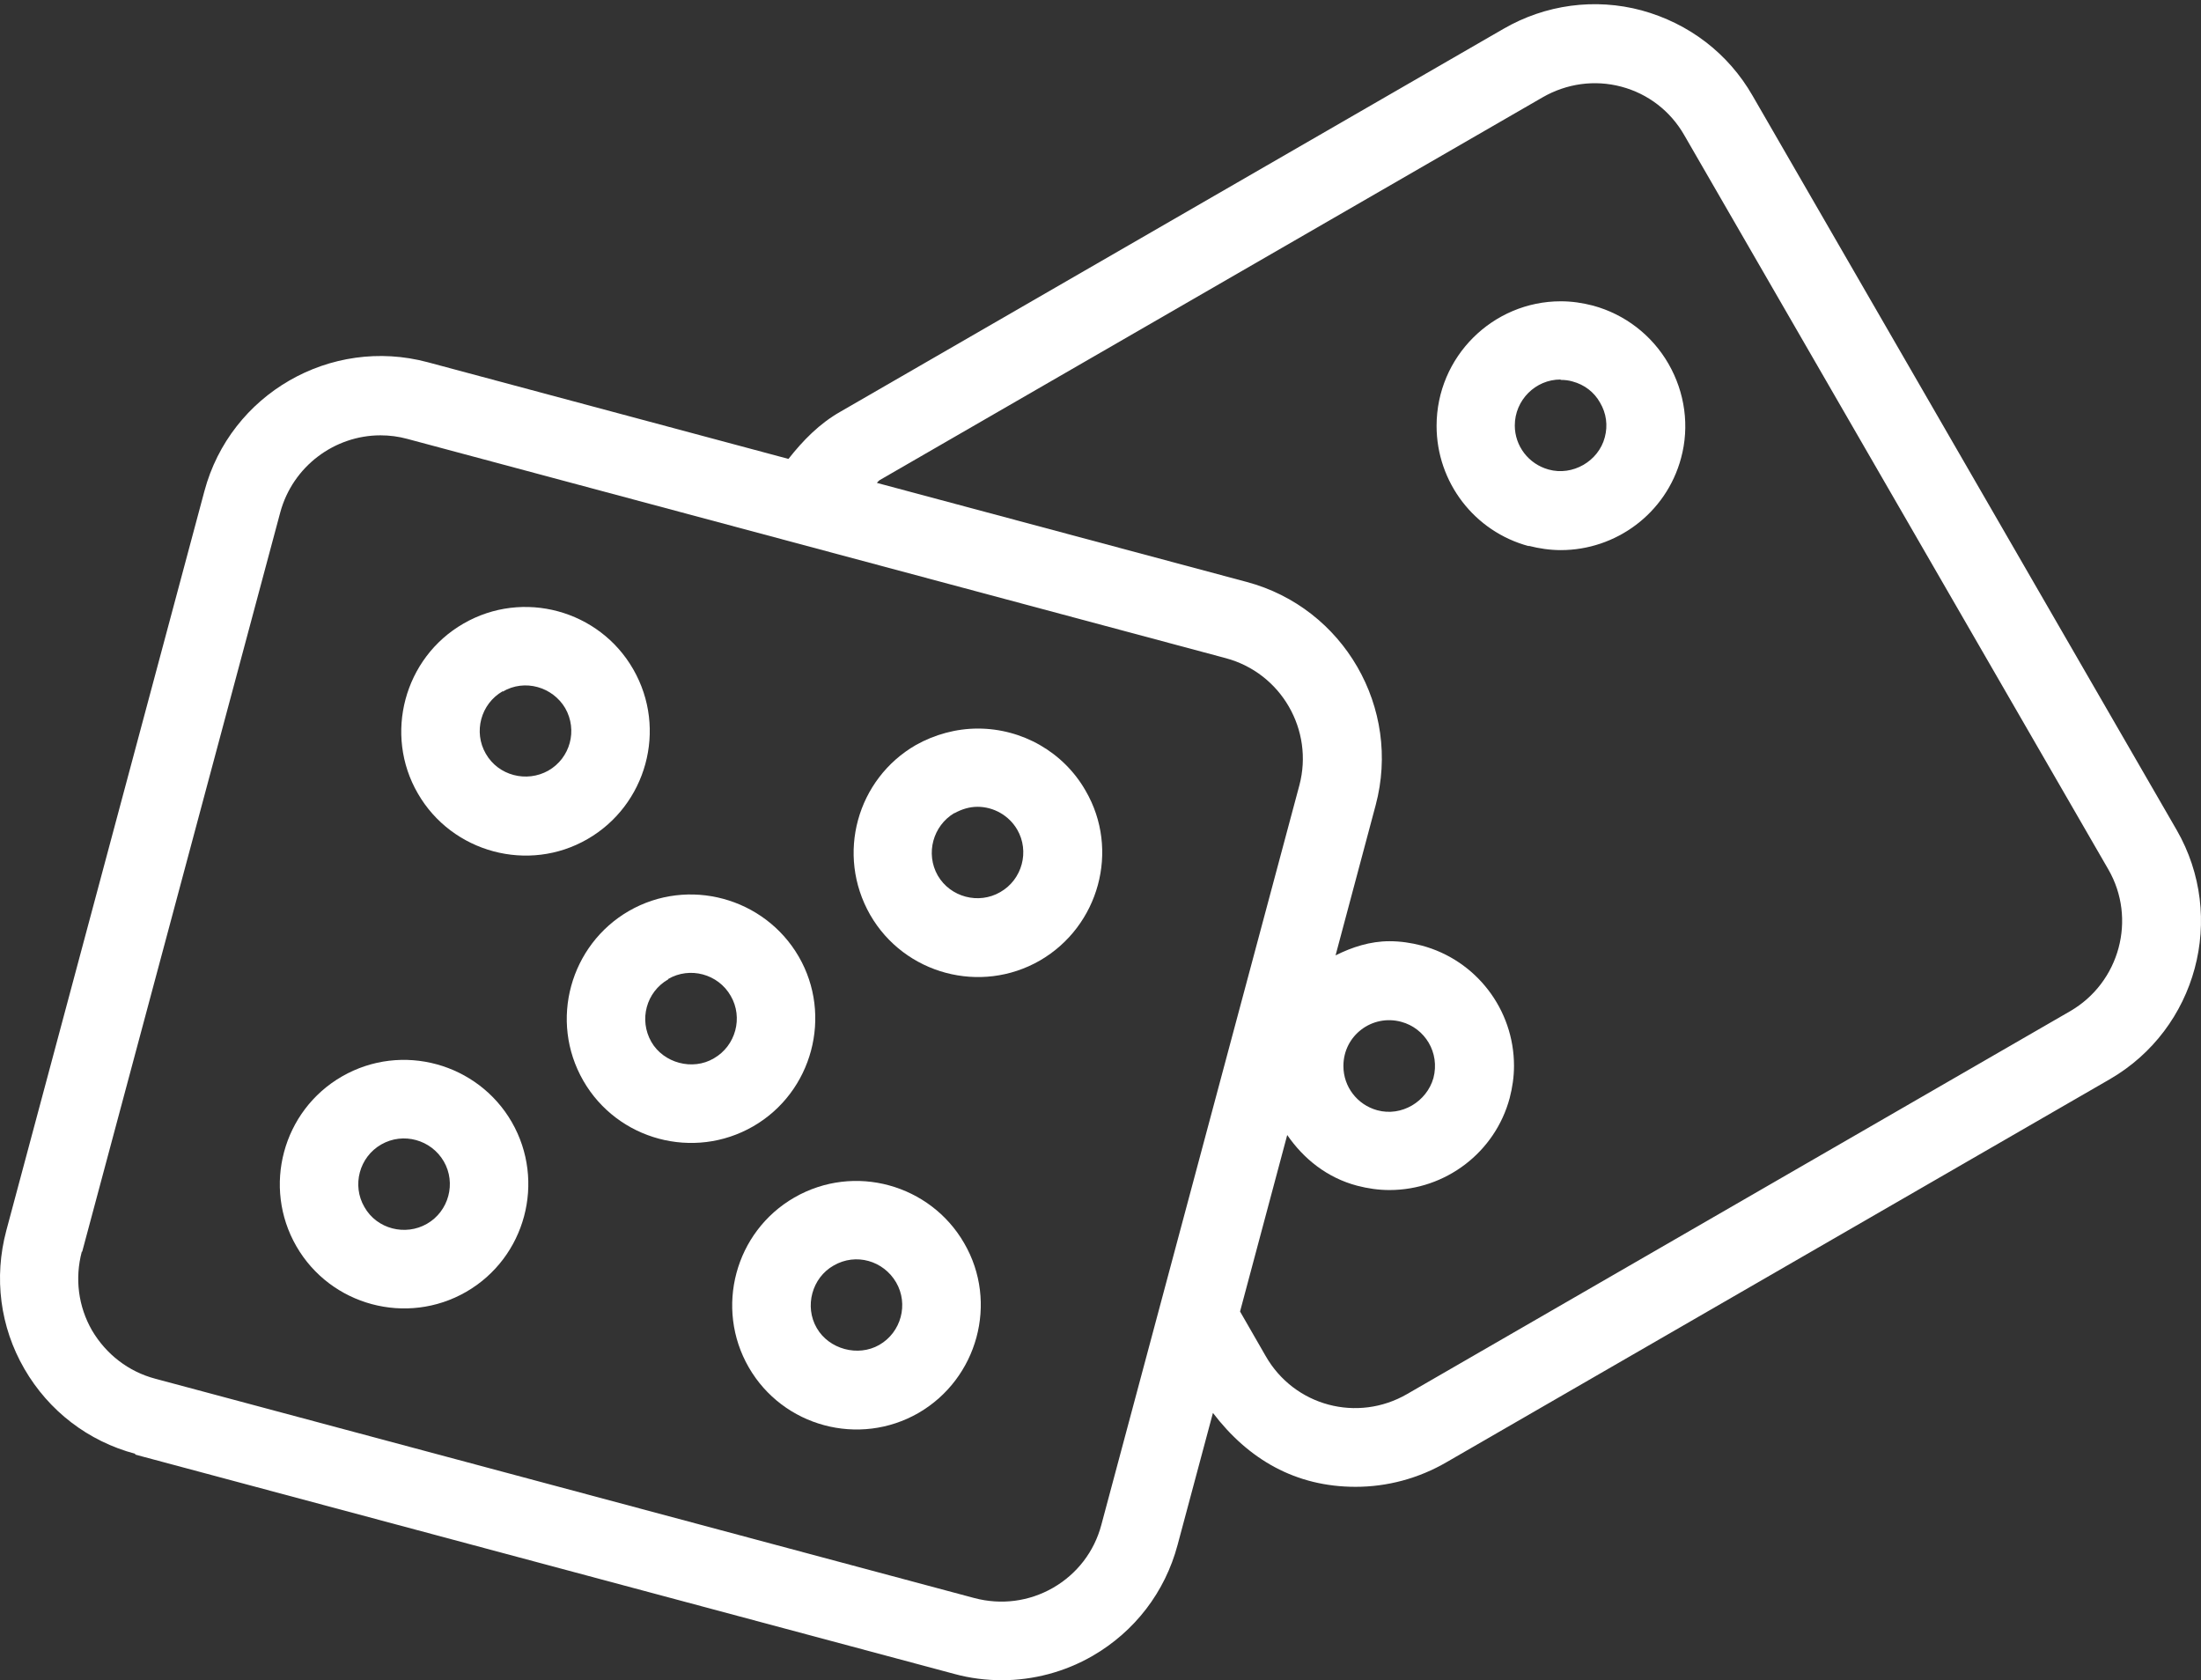
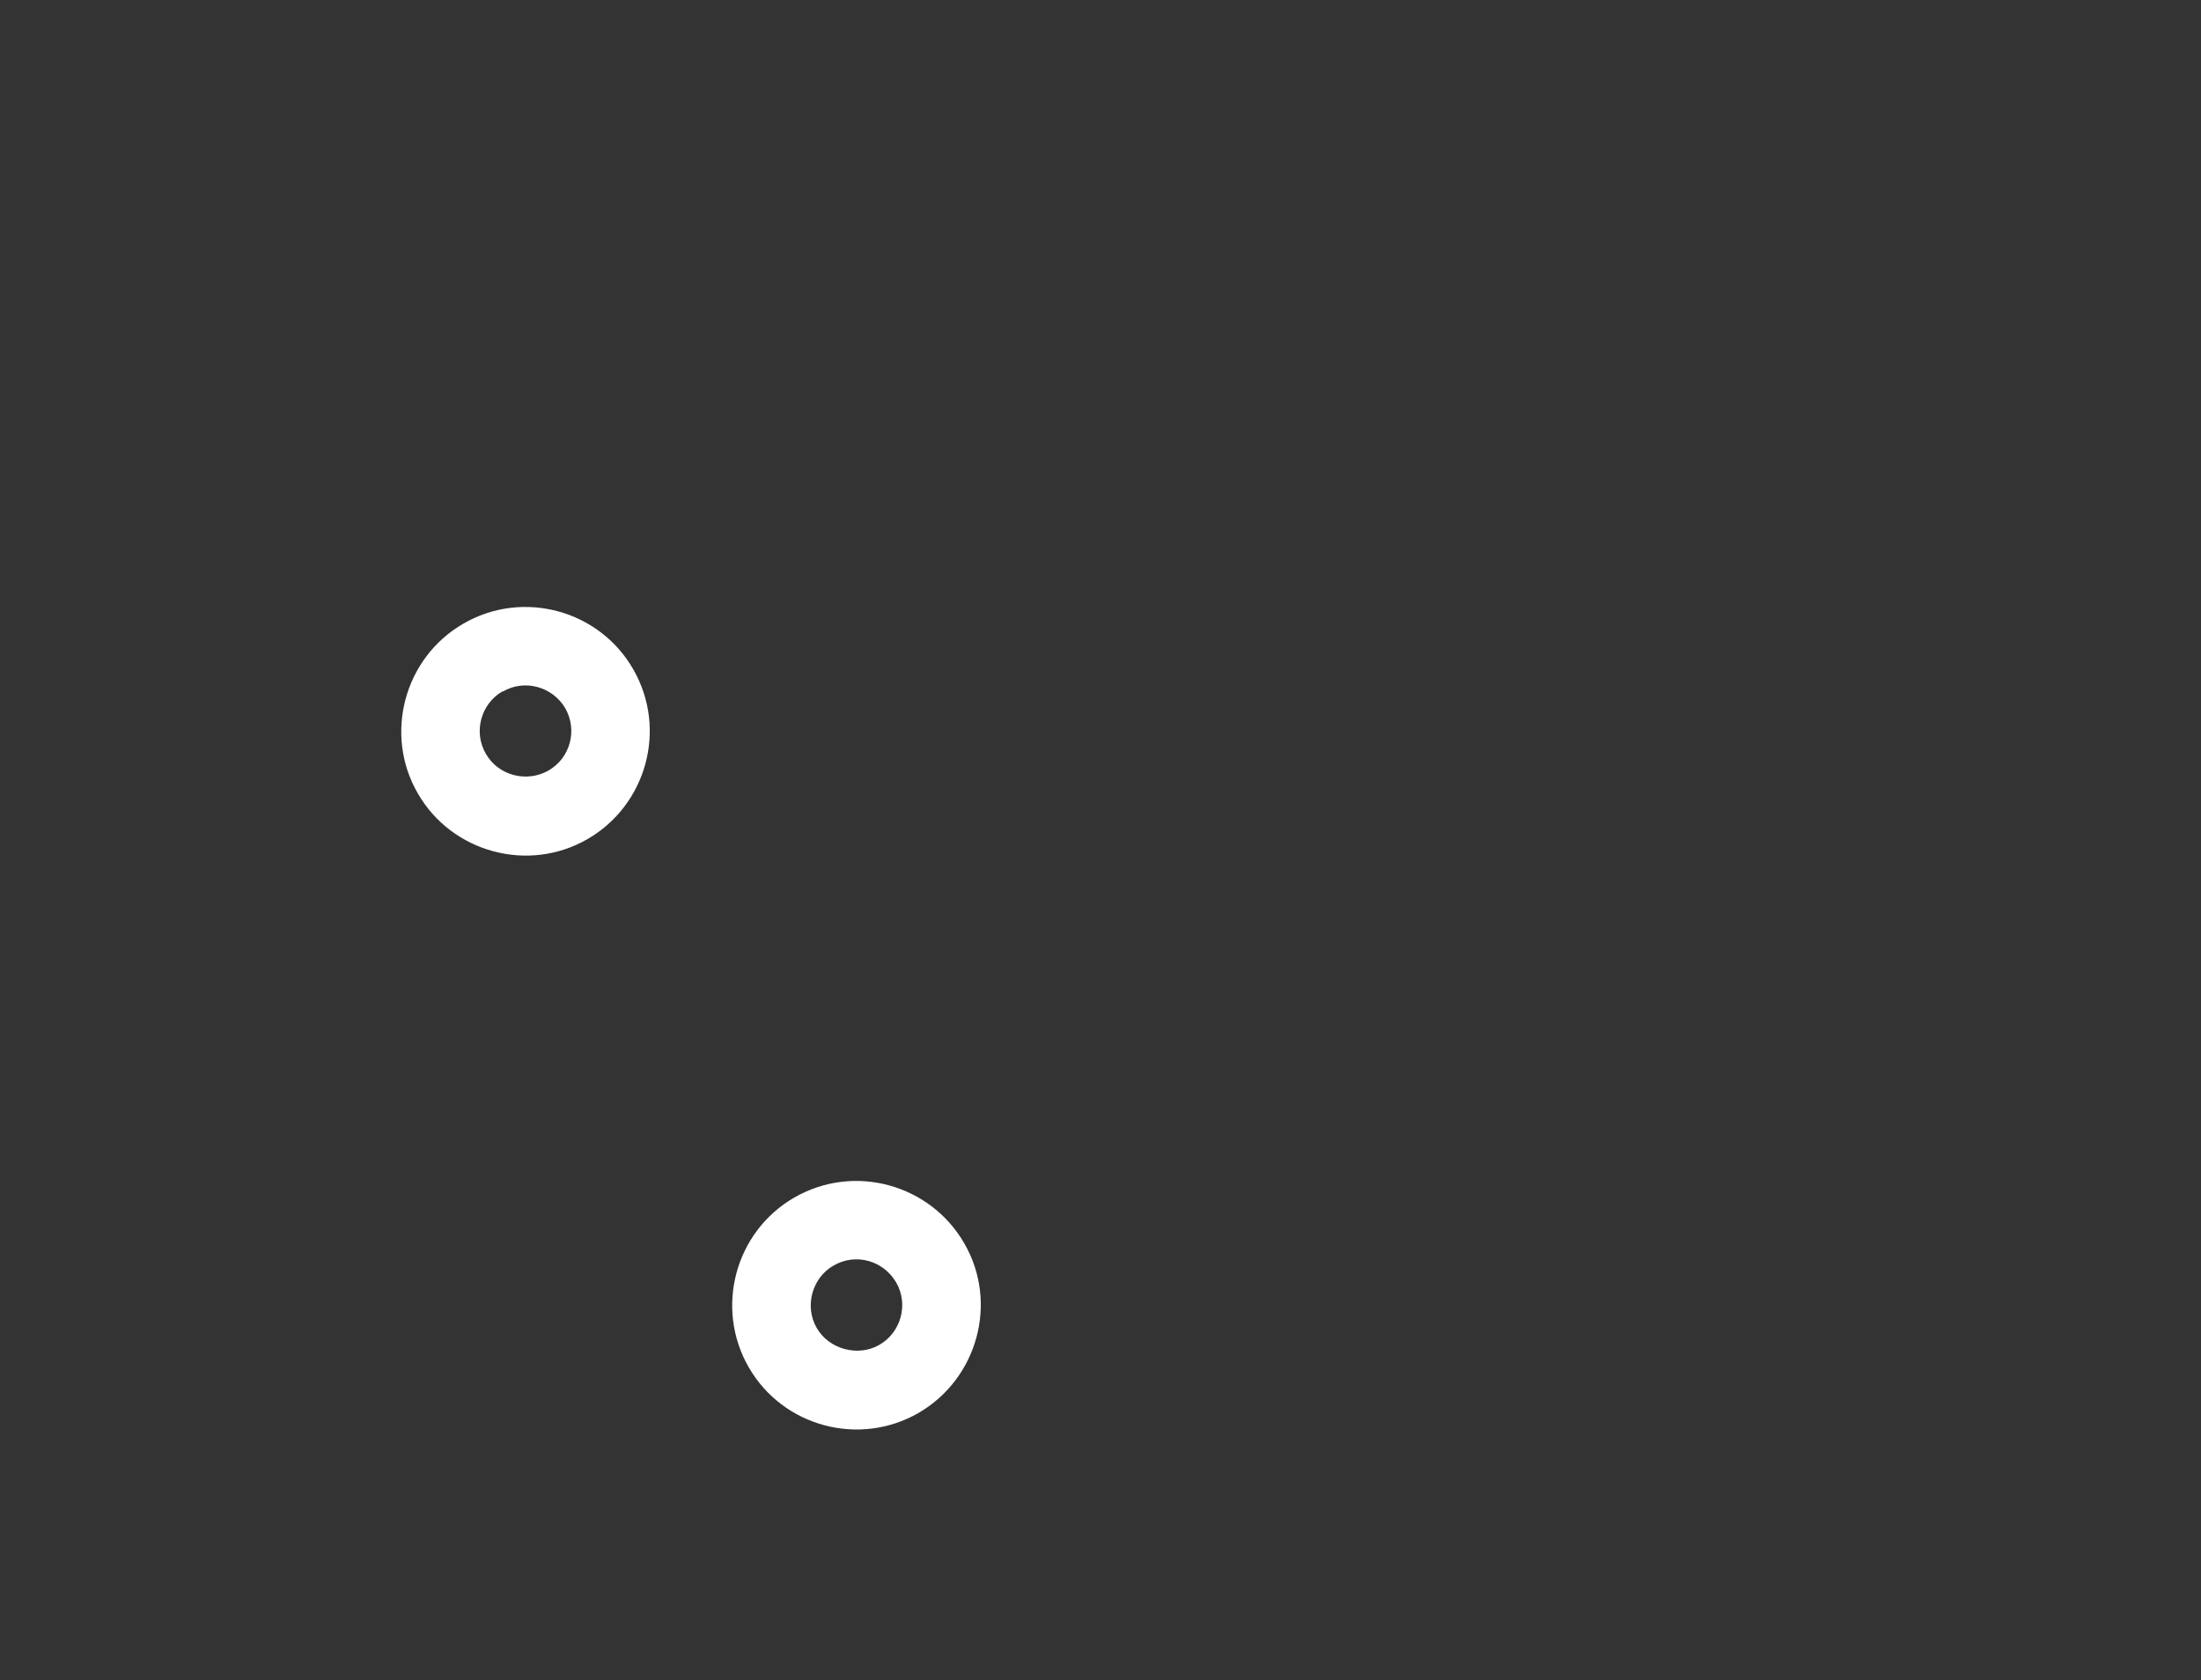
<svg xmlns="http://www.w3.org/2000/svg" width="338" height="258" viewBox="0 0 338 258" fill="none">
  <rect x="0" y="0" width="338" height="258" fill="#333333" stroke="none" />
-   <path d="M20.767 223.35L146.551 257.029C148.966 257.693 151.44 257.995 153.855 257.995C158.683 257.995 163.512 256.727 167.797 254.252C174.255 250.51 178.903 244.475 180.834 237.232L186.266 216.952C191.698 224.074 198.941 228.299 208.176 228.299C213.004 228.299 217.833 227.031 222.179 224.496L324.001 165.709C337.34 157.983 341.987 140.842 334.262 127.442L269.136 14.695C265.394 8.177 259.359 3.59 252.116 1.598C244.933 -0.333 237.328 0.693 230.87 4.435L129.048 63.222C125.849 65.033 123.314 67.629 121.081 70.465L65.673 55.617C50.765 51.634 35.374 60.506 31.39 75.415L0.97 188.946C-0.961 196.189 0.005 203.734 3.747 210.192C7.489 216.65 13.524 221.297 20.767 223.229V223.35ZM135.084 73.725L236.906 14.937C240.588 12.824 244.873 12.221 248.977 13.307C253.081 14.394 256.522 17.049 258.634 20.731L323.759 133.478C328.166 141.083 325.51 150.861 317.905 155.267L216.083 214.055C208.478 218.461 198.76 215.926 194.354 208.2L190.431 201.38L197.674 174.279C200.209 177.961 203.83 180.858 208.417 182.065C210.047 182.488 211.677 182.729 213.367 182.729C221.998 182.729 229.603 176.935 231.836 168.606C232.258 166.976 232.5 165.347 232.5 163.657C232.5 155.026 226.705 147.421 218.316 145.187C216.686 144.765 215.057 144.523 213.367 144.523C210.409 144.523 207.633 145.429 205.098 146.696L211.254 123.64C215.238 108.732 206.365 93.341 191.457 89.357L134.661 74.147C134.661 74.147 134.902 73.845 135.084 73.725ZM206.305 163.657C206.305 159.009 210.711 155.689 215.177 156.897C218.799 157.862 221.153 161.604 220.127 165.528C219.1 169.149 215.238 171.503 211.495 170.477C208.417 169.632 206.305 166.855 206.305 163.717V163.657ZM12.619 192.205L43.039 78.674C44.971 71.552 51.429 66.844 58.43 66.844C59.818 66.844 61.206 67.025 62.534 67.387L188.258 101.066C196.768 103.36 201.778 112.112 199.545 120.562L169.125 234.154C168.038 238.258 165.383 241.698 161.701 243.811C158.019 245.923 153.734 246.466 149.63 245.38L23.846 211.701C19.741 210.614 16.301 207.959 14.128 204.277C12.016 200.595 11.472 196.31 12.559 192.205H12.619Z" fill="white" />
-   <path d="M234.735 83.805C236.365 84.228 238.055 84.469 239.684 84.469C248.134 84.469 255.86 78.856 258.153 70.345C259.481 65.457 258.757 60.266 256.222 55.86C253.687 51.454 249.522 48.255 244.633 46.927C243.004 46.504 241.374 46.263 239.684 46.263C229.242 46.263 220.611 54.773 220.611 65.396C220.611 74.027 226.406 81.632 234.795 83.865L234.735 83.805ZM239.684 58.334C240.288 58.334 240.891 58.395 241.495 58.576C243.306 59.059 244.814 60.205 245.72 61.835C246.686 63.465 246.927 65.336 246.444 67.147C245.478 70.828 241.495 73.122 237.813 72.096C234.735 71.251 232.622 68.474 232.622 65.336C232.622 61.413 235.821 58.274 239.624 58.274L239.684 58.334Z" fill="white" />
-   <path d="M89.58 165.951C94.831 175.065 106.541 178.204 115.655 172.953C124.768 167.702 127.907 155.932 122.656 146.878C117.405 137.825 105.696 134.626 96.582 139.877C87.589 145.068 84.269 156.717 89.58 165.951ZM102.617 150.319C105.937 148.387 110.283 149.534 112.214 152.914C114.146 156.234 112.999 160.579 109.619 162.511C106.36 164.442 101.893 163.235 100.022 159.976C98.091 156.596 99.237 152.311 102.617 150.379V150.319Z" fill="white" />
-   <path d="M159.707 147.481C168.761 142.23 172.02 130.521 166.709 121.407C163.329 115.492 156.991 111.87 150.171 111.87C146.851 111.87 143.532 112.776 140.635 114.405C131.641 119.596 128.322 131.185 133.633 140.48C138.884 149.594 150.593 152.732 159.707 147.481ZM146.61 124.847C147.696 124.244 148.903 123.882 150.111 123.882C152.585 123.882 154.939 125.209 156.207 127.382C158.138 130.702 156.991 135.048 153.611 136.979C150.292 138.91 145.946 137.764 144.015 134.444C142.083 131.064 143.29 126.779 146.55 124.847H146.61Z" fill="white" />
-   <path d="M71.587 198.363C80.701 193.112 83.84 181.402 78.589 172.288C73.398 163.295 61.749 159.976 52.515 165.287C43.401 170.538 40.262 182.247 45.513 191.361C50.764 200.475 62.474 203.614 71.587 198.363ZM58.55 175.729C61.93 173.797 66.216 175.005 68.147 178.324C70.079 181.644 68.932 185.989 65.552 187.921C62.292 189.792 57.886 188.766 55.955 185.326C54.024 182.006 55.17 177.66 58.55 175.729Z" fill="white" />
  <path d="M121.985 183.877C112.871 189.129 109.733 200.838 114.984 209.952C120.235 219.066 131.944 222.204 141.058 216.953C150.112 211.702 153.371 199.993 148.06 190.879C142.869 181.886 131.22 178.566 121.985 183.877ZM135.022 206.511C131.763 208.382 127.297 207.175 125.426 203.916C123.494 200.596 124.701 196.19 128.021 194.319C131.461 192.327 135.686 193.595 137.618 196.915C139.549 200.234 138.402 204.58 135.022 206.511Z" fill="white" />
  <path d="M90.238 128.831C99.231 123.641 102.551 111.992 97.239 102.757C92.049 93.704 80.339 90.444 71.165 95.756C62.051 101.007 58.913 112.776 64.164 121.83C69.415 130.944 81.184 134.082 90.238 128.831ZM77.201 106.197C80.581 104.206 84.866 105.473 86.797 108.732C88.729 112.112 87.582 116.398 84.202 118.329C80.882 120.2 76.537 119.114 74.605 115.734C72.674 112.414 73.821 108.069 77.201 106.137V106.197Z" fill="white" />
</svg>